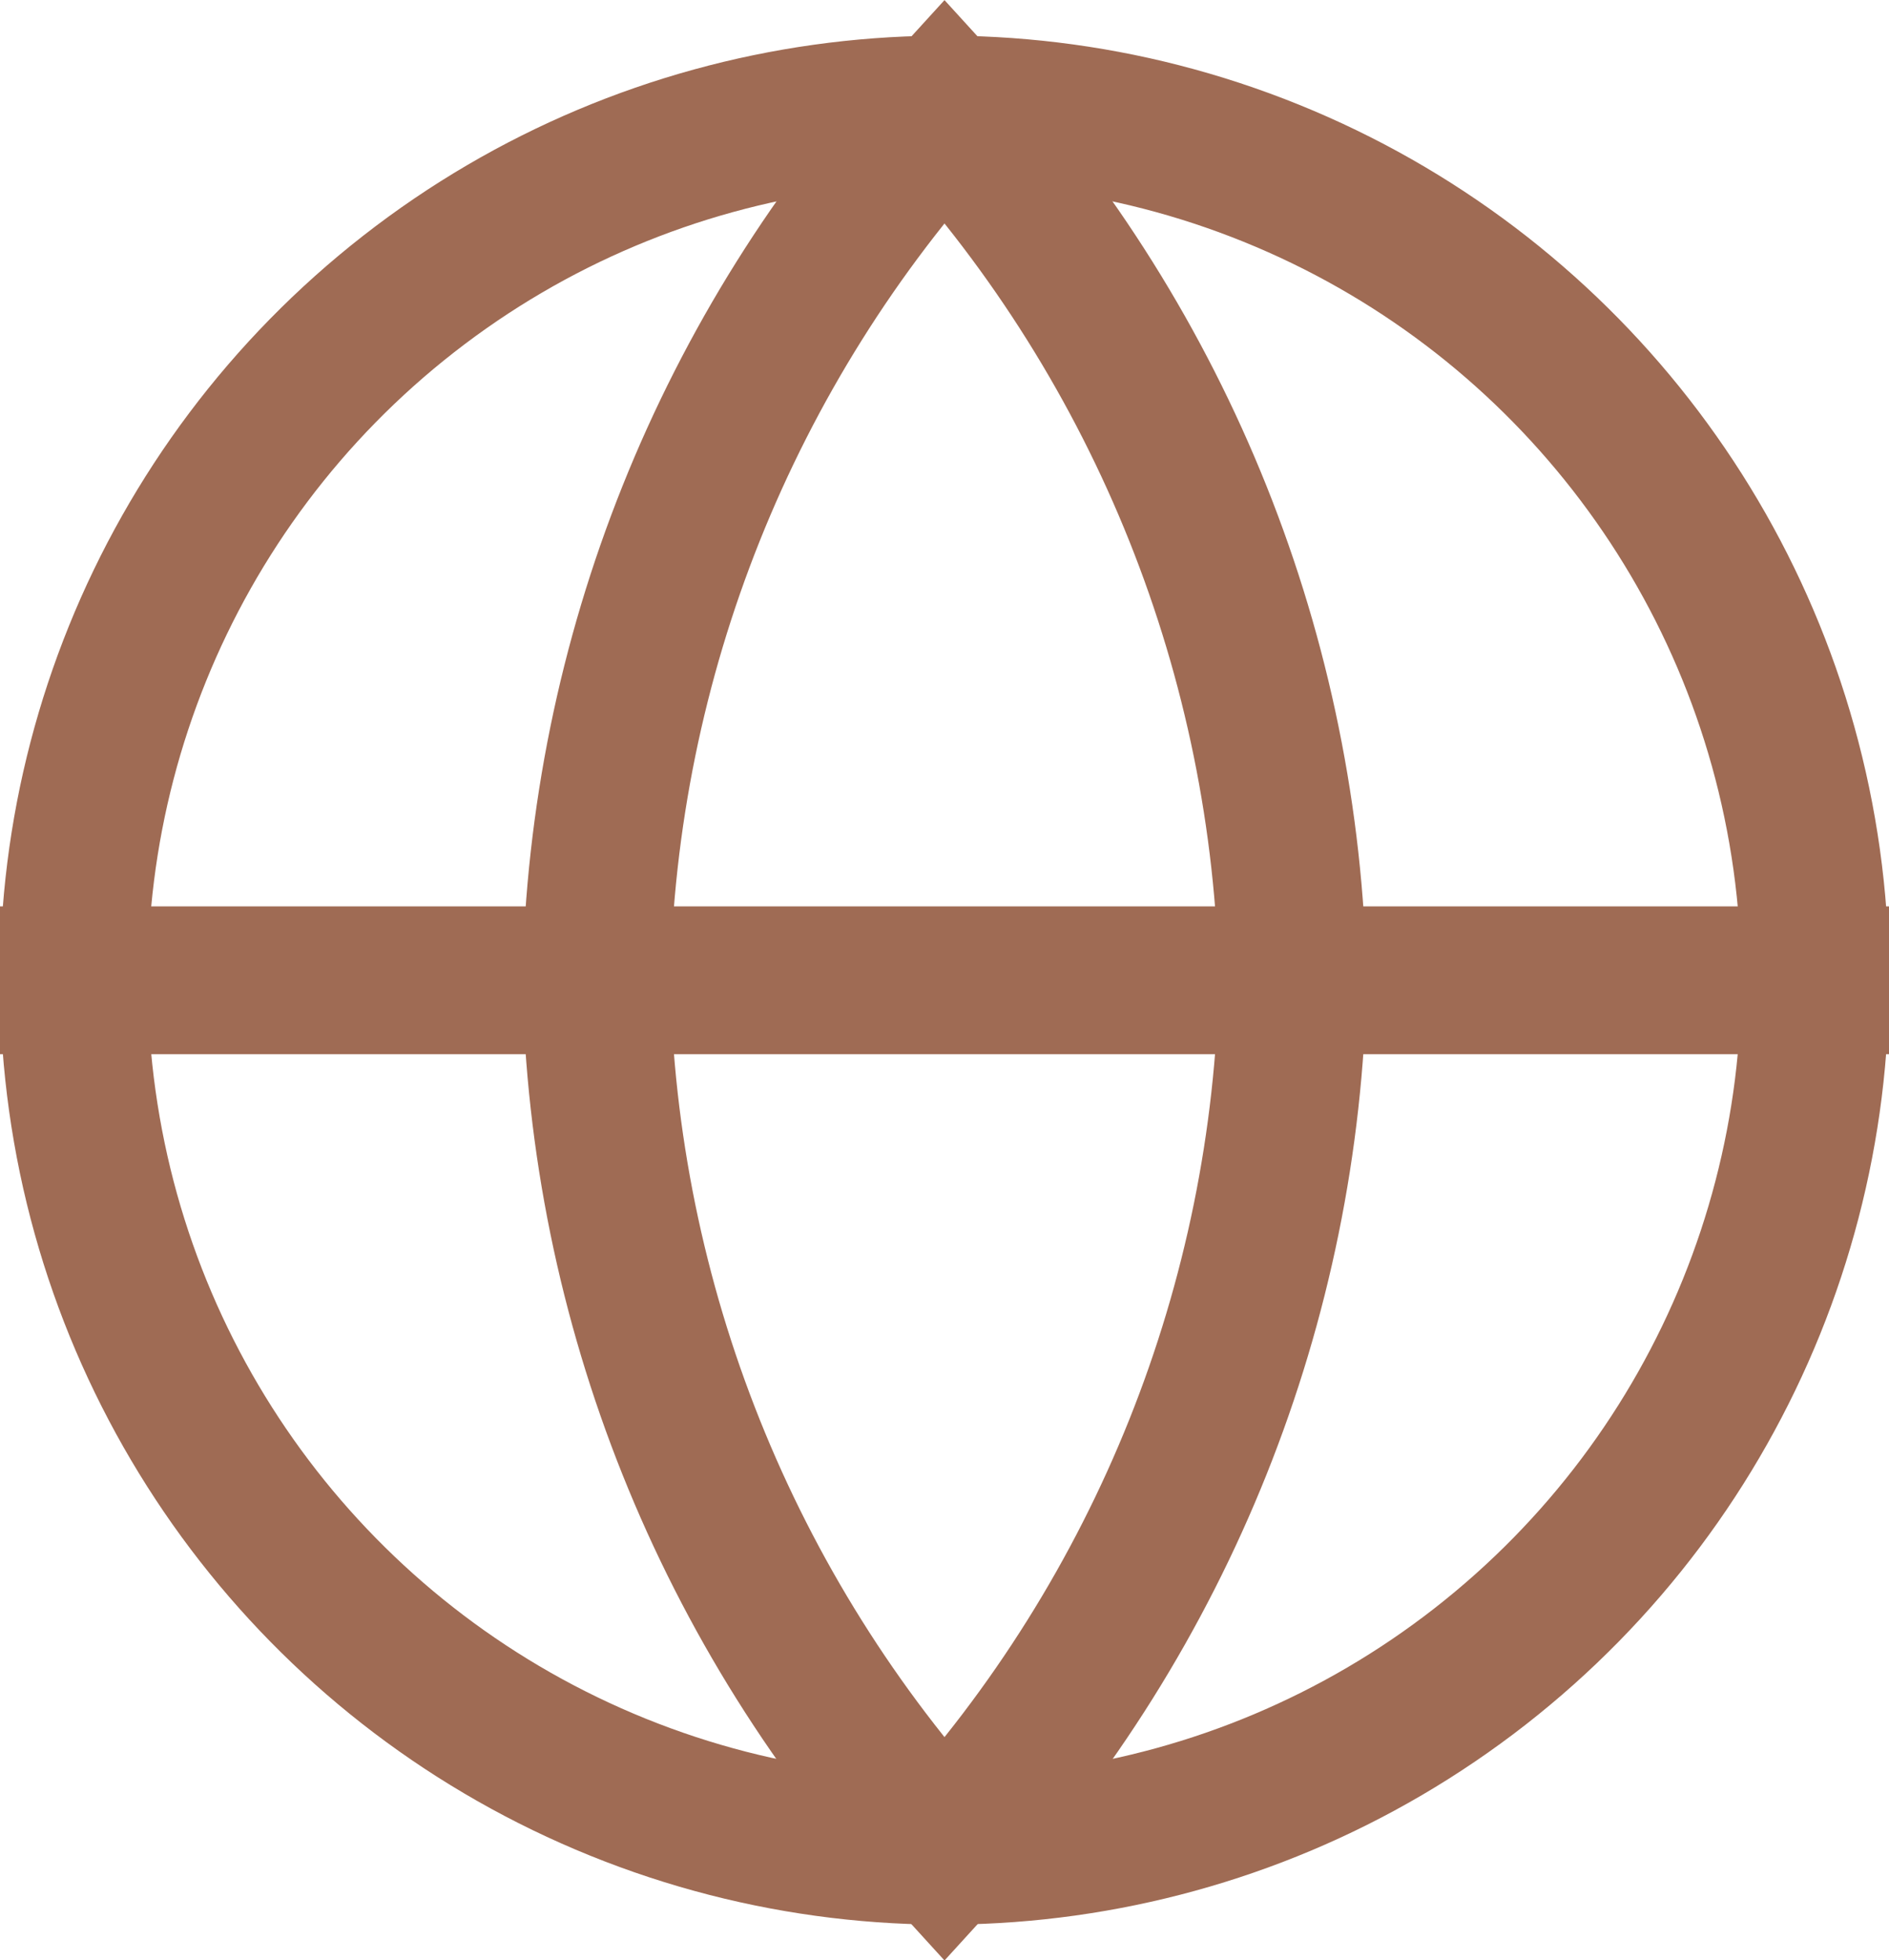
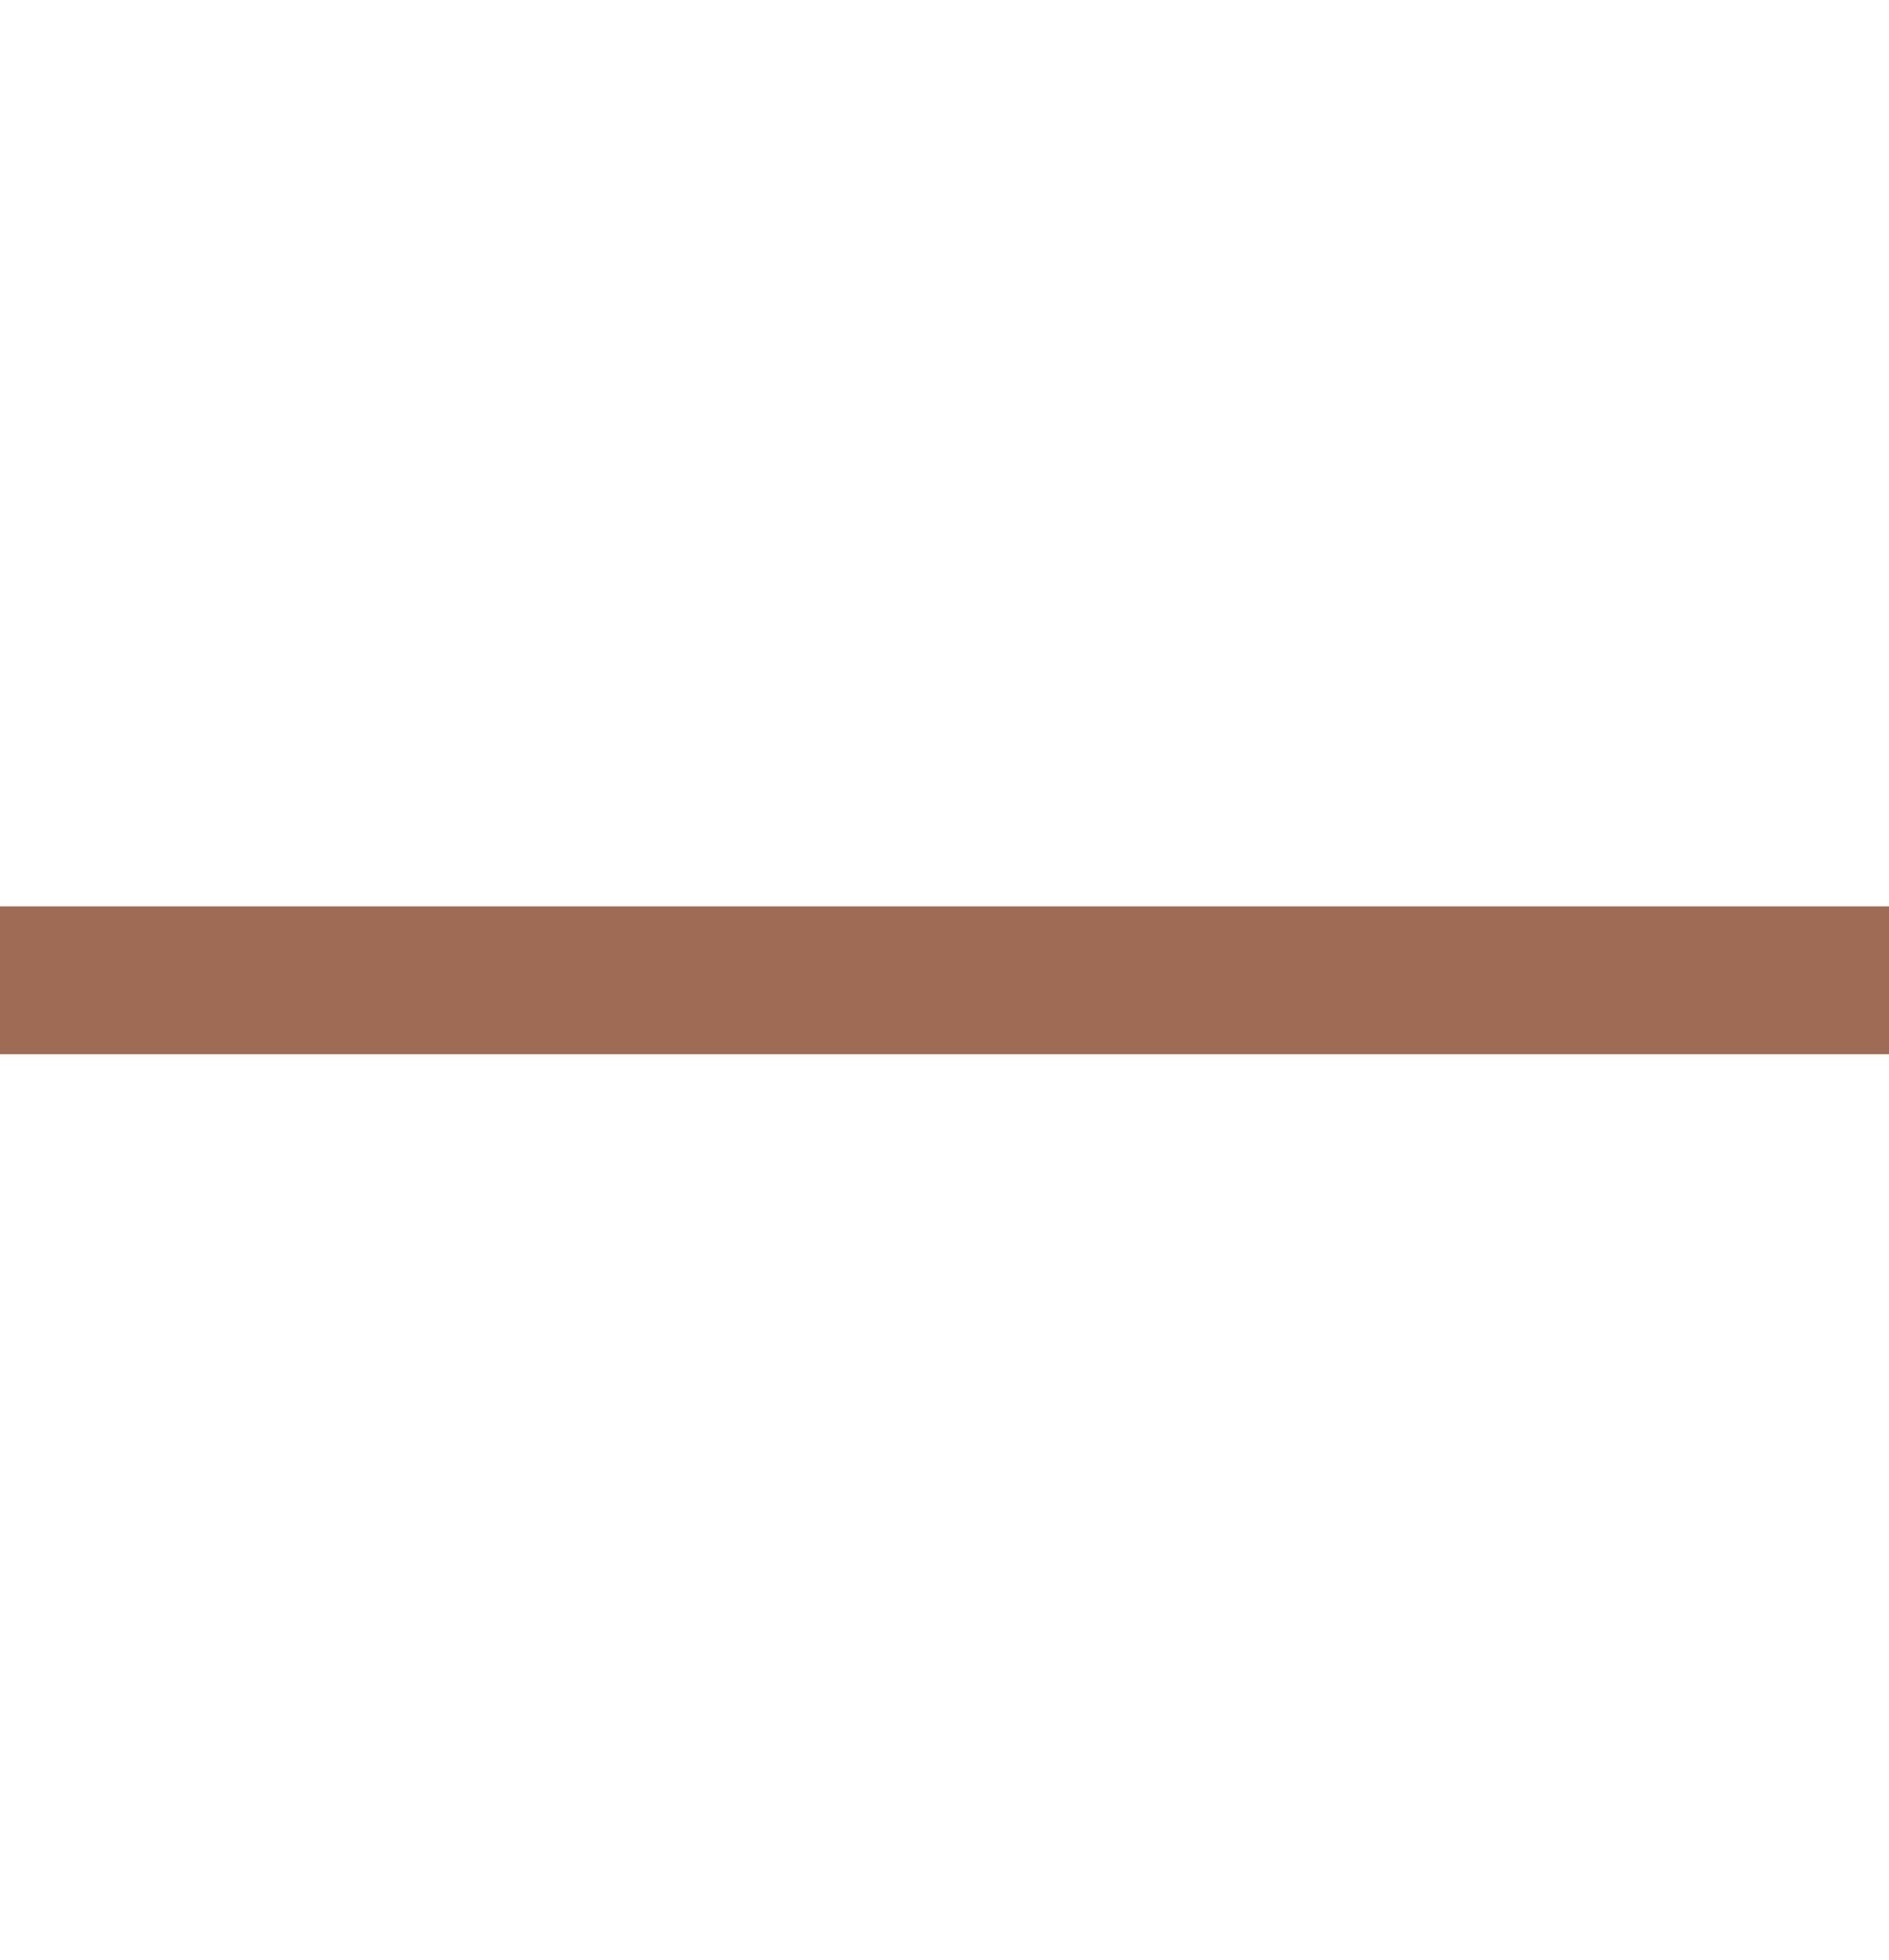
<svg xmlns="http://www.w3.org/2000/svg" id="Layer_2" width="57.5" height="59.67" viewBox="0 0 57.5 59.67">
  <defs>
    <style>.cls-1{fill:none;stroke:#9f6b54;stroke-linecap:square;stroke-width:4.5px;}</style>
  </defs>
  <g id="Layer_2-2">
    <line class="cls-1" x1="2.25" y1="29.84" x2="55.25" y2="29.84" />
-     <path class="cls-1" d="M28.75,3.34c6.63,7.26,10.4,16.67,10.6,26.5-.2,9.83-3.97,19.24-10.6,26.5-6.63-7.26-10.4-16.67-10.6-26.5.2-9.83,3.97-19.24,10.6-26.5Z" />
-     <circle class="cls-1" cx="28.75" cy="29.84" r="26.5" transform="translate(-3.86 4.27) rotate(-7.97)" />
  </g>
</svg>